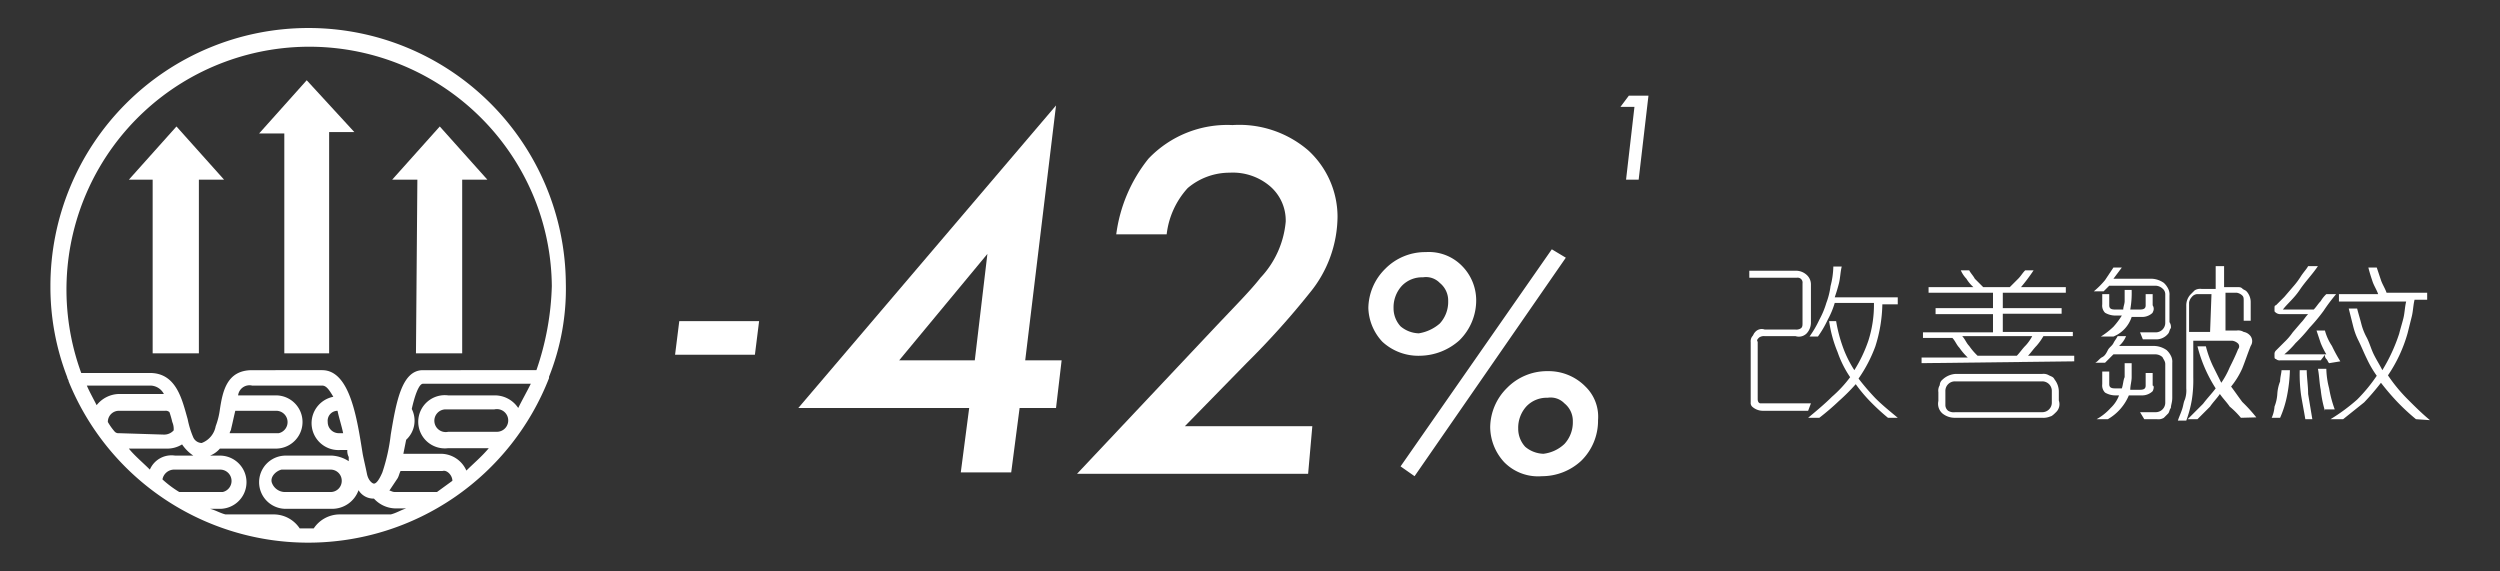
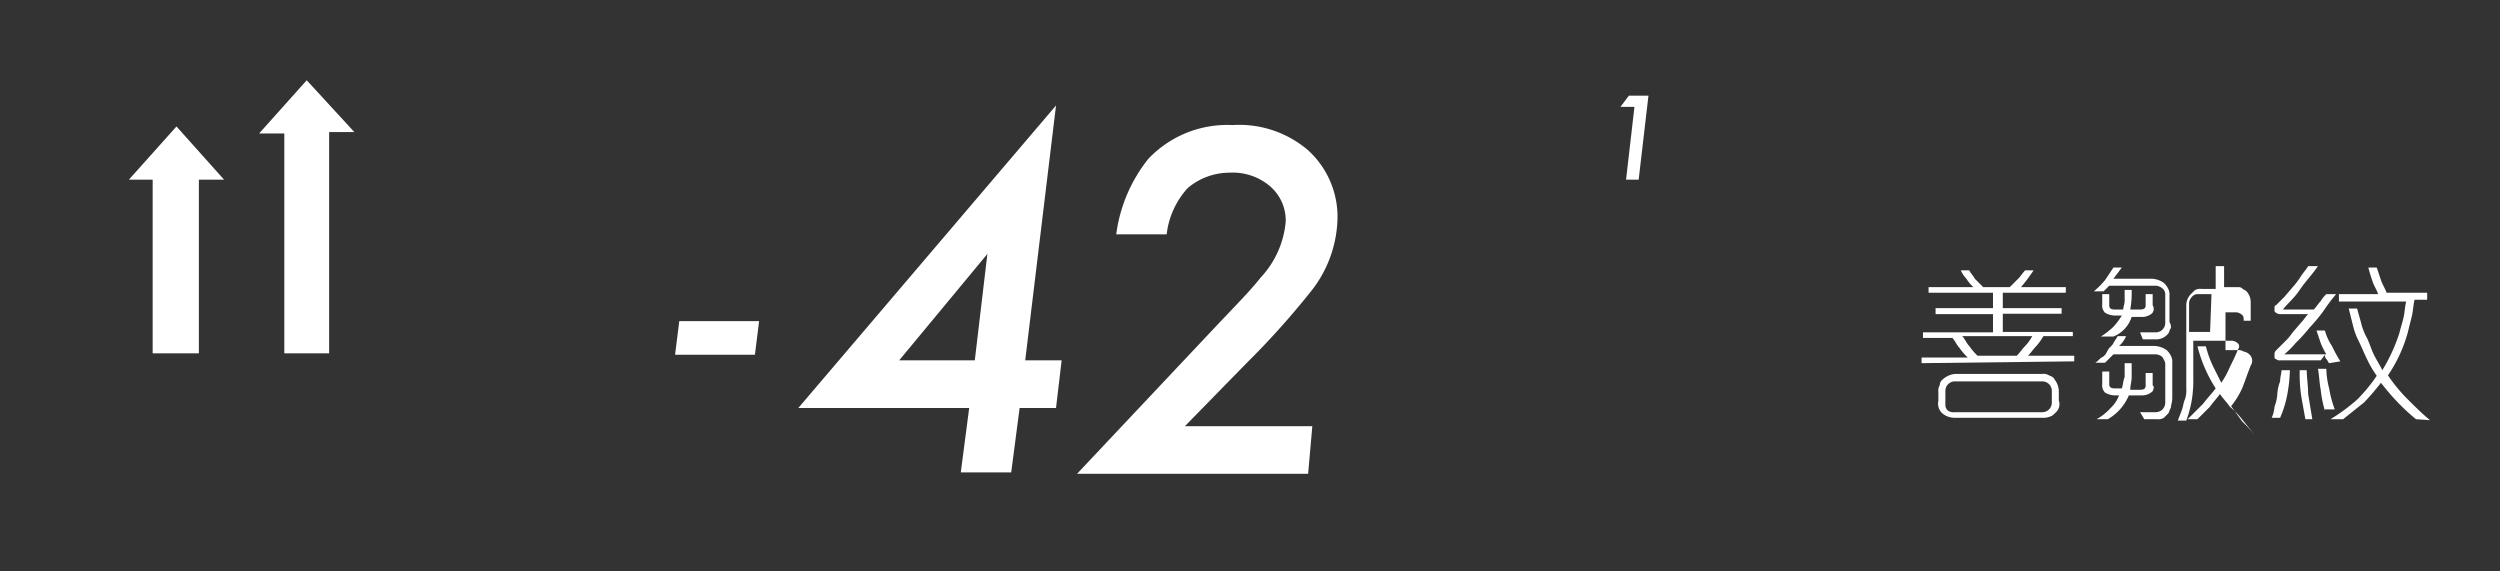
<svg xmlns="http://www.w3.org/2000/svg" id="Layer_1" data-name="Layer 1" width="178.5" height="40.8" viewBox="0 0 178.5 40.8">
  <rect x="0" y="0" width="178.5" height="40.8" fill="#333333" stroke="none" />
  <defs>
    <style>.cls-1{fill:#fff;}</style>
  </defs>
  <title>sec5-item</title>
-   <path class="cls-1" d="M129.1,29.33h-3.2a1.14,1.14,0,0,1-.8-.3.37.37,0,0,1-.1-.3v-4.3a.6.6,0,0,1,.1-.4c.1-.1.1-.2.2-.3a.62.62,0,0,1,.7-.2h2.2a.6.6,0,0,0,.4-.1c.1-.1.1-.2.1-.4v-2.8a.35.35,0,0,0-.4-.4h-3.4v-.5h3.3a1.14,1.14,0,0,1,.8.3.91.91,0,0,1,.3.7V23a1.14,1.14,0,0,1-.3.8.78.78,0,0,1-.8.2H126a.6.6,0,0,0-.4.1c-.1.1-.2.2-.1.3v4.1c0,.2.1.3.2.3h3.6Zm5.3-7.6a10.47,10.47,0,0,1-.5,3,10.08,10.08,0,0,1-1.2,2.3,17.41,17.41,0,0,0,1.2,1.4c.5.5,1,.9,1.6,1.4h-.7a15.38,15.38,0,0,1-1.3-1.2,10.59,10.59,0,0,1-1-1.2,13.58,13.58,0,0,1-1.2,1.2,17.41,17.41,0,0,1-1.4,1.2h-.8c.6-.5,1.2-1,1.7-1.5a8.64,8.64,0,0,0,1.3-1.4,7.57,7.57,0,0,1-.9-1.8,9,9,0,0,1-.6-2.2h.5a10.55,10.55,0,0,0,.5,1.9,8,8,0,0,0,.8,1.6,10,10,0,0,0,1-2.1,8.42,8.42,0,0,0,.4-2.7H131a6.12,6.12,0,0,1-.5,1.2,7.46,7.46,0,0,1-.7,1.2h-.6a7.46,7.46,0,0,0,.7-1.2,6.12,6.12,0,0,0,.5-1.2,5.27,5.27,0,0,0,.3-1.2,5.9,5.9,0,0,0,.2-1.4h.6c-.1.4-.1.8-.2,1.2s-.2.7-.3,1h4.5v.5Z" />
  <path class="cls-1" d="M137.2,25.93v-.4h3.3a4.35,4.35,0,0,1-.6-.7c-.2-.2-.3-.5-.5-.7h-2.1v-.4h5v-1.3h-4.1V22h4.1v-1.1h-4.6v-.4h3.2a2.65,2.65,0,0,1-.5-.6,2.09,2.09,0,0,1-.4-.6h.6c.1.2.3.4.4.6l.6.6h1.9l.6-.6c.2-.2.3-.4.5-.6h.6a12.49,12.49,0,0,1-.9,1.2h3.2v.4H143V22h4.2v.4H143v1.3h5V24h-2.1a4.23,4.23,0,0,1-.5.7c-.2.2-.4.5-.6.7h3.3v.4Zm9.6,3.5c-.1.1-.3.3-.4.3a1.27,1.27,0,0,1-.6.1h-6.2a1.4,1.4,0,0,1-.9-.3.92.92,0,0,1-.3-.9V28a.75.75,0,0,1,.1-.5.52.52,0,0,1,.2-.4,1.49,1.49,0,0,1,.9-.4h6.2a.75.75,0,0,1,.5.1c.2.1.3.1.4.3a1.4,1.4,0,0,1,.3.9v.6A.78.78,0,0,1,146.8,29.43Zm-.3-1.5a.68.68,0,0,0-.7-.7h-6.2a.68.68,0,0,0-.7.7v1a.52.52,0,0,0,.2.4.75.75,0,0,0,.5.1h6.2a.68.68,0,0,0,.7-.7ZM140.1,24c.2.2.3.5.5.7a4.35,4.35,0,0,0,.6.7H144c.2-.2.4-.5.6-.7s.4-.5.5-.7Z" />
-   <path class="cls-1" d="M155,23.43c-.1.1-.1.3-.2.4a1.09,1.09,0,0,1-.9.4H153l-.2-.5h1.1a.68.68,0,0,0,.7-.7V21a.52.52,0,0,0-.2-.4.76.76,0,0,0-.5-.2h-3.3l-.2.2-.2.2h-.7a6,6,0,0,0,.8-.8l.6-.9h.6l-.3.4-.3.4h2.7a1.61,1.61,0,0,1,.9.3,1.38,1.38,0,0,1,.3.4.9.9,0,0,1,.1.5V23A.6.6,0,0,1,155,23.43Zm0,5.7c-.1.1-.1.3-.2.4l-.3.3a.75.75,0,0,1-.5.1h-.9l-.3-.5h1.1a.68.68,0,0,0,.7-.7V26c0-.2-.1-.3-.2-.5a.76.76,0,0,0-.5-.2h-3l-.6.6h-.7c.2-.1.3-.3.5-.4s.3-.3.4-.5.3-.3.4-.5.2-.3.3-.5h.6a1.79,1.79,0,0,1-.5.7h2.5a1.61,1.61,0,0,1,.9.3,1.38,1.38,0,0,1,.3.4.9.9,0,0,1,.1.5v2.5C155.1,28.73,155,28.93,155,29.13Zm-1.3-1.2a1.08,1.08,0,0,1-.7.3h-1a3.53,3.53,0,0,1-1.5,1.7h-.8a3.92,3.92,0,0,0,1-.8,2.36,2.36,0,0,0,.6-.9H151a1.45,1.45,0,0,1-.7-.2.73.73,0,0,1-.2-.6v-.9h.5v.9c0,.2.1.3.4.3h.5c.1-.3.1-.6.2-.8v-1h.5v1c0,.3-.1.6-.1.9h.7c.3,0,.4-.1.4-.3v-.9h.5v.9c.1,0,.1.2,0,.4Zm0-5.6a1.08,1.08,0,0,1-.7.3h-.8a2.26,2.26,0,0,1-1.3,1.4H150a5.5,5.5,0,0,0,.9-.7,5.55,5.55,0,0,0,.6-.8H151a1.45,1.45,0,0,1-.7-.2.73.73,0,0,1-.2-.6V21h.5v.8c0,.2.1.3.4.3h.6c0-.2.1-.4.1-.6v-.8h.5a6.6,6.6,0,0,1-.1,1.4h.7c.3,0,.4-.1.4-.3V21h.5v.8a.45.45,0,0,1,0,.5Zm6.3,7.5a6,6,0,0,0-.8-.8c-.2-.3-.5-.6-.7-.9-.2.3-.5.6-.7.9l-.9.9h-.7l1.1-1.1c.3-.4.6-.7.9-1.1a10.11,10.11,0,0,1-1.3-3h.6a7.84,7.84,0,0,0,.5,1.4l.6,1.2a6,6,0,0,0,.6-1.1c.2-.4.4-.8.6-1.3a.3.3,0,0,0,0-.4.76.76,0,0,0-.4-.2h-2.8v2.6a9.15,9.15,0,0,1-.1,1.6,8.33,8.33,0,0,1-.4,1.5h-.6c.1-.3.2-.5.3-.8s.1-.5.2-.7a2,2,0,0,0,.1-.8v-5.9a1.14,1.14,0,0,1,.3-.8l.3-.3a.75.75,0,0,1,.5-.1h1V19h.6v1.5h.9c.2,0,.3,0,.4.1s.2.1.3.2a1.14,1.14,0,0,1,.3.8v1.3h-.5v-1.4c0-.2,0-.3-.1-.4a.76.76,0,0,0-.4-.2h-.8v2.7h.8a.75.75,0,0,1,.5.1.76.76,0,0,1,.4.2.61.61,0,0,1,.1.8c-.2.5-.4,1.1-.6,1.6a5.67,5.67,0,0,1-.8,1.3c.3.4.5.7.8,1.1a11,11,0,0,1,1,1.1ZM157.9,21h-1a.52.52,0,0,0-.4.2.76.76,0,0,0-.2.4v2.1h1.5Z" />
+   <path class="cls-1" d="M155,23.43c-.1.1-.1.3-.2.4a1.09,1.09,0,0,1-.9.4H153l-.2-.5h1.1a.68.68,0,0,0,.7-.7V21a.52.52,0,0,0-.2-.4.76.76,0,0,0-.5-.2h-3.3l-.2.2-.2.2h-.7a6,6,0,0,0,.8-.8l.6-.9h.6l-.3.4-.3.4h2.7a1.61,1.61,0,0,1,.9.3,1.38,1.38,0,0,1,.3.4.9.9,0,0,1,.1.5V23A.6.6,0,0,1,155,23.43Zm0,5.7c-.1.1-.1.3-.2.4l-.3.3a.75.75,0,0,1-.5.1h-.9l-.3-.5h1.1a.68.68,0,0,0,.7-.7V26c0-.2-.1-.3-.2-.5a.76.76,0,0,0-.5-.2h-3l-.6.6h-.7c.2-.1.3-.3.5-.4s.3-.3.4-.5.3-.3.4-.5.2-.3.3-.5h.6a1.79,1.79,0,0,1-.5.7h2.5a1.61,1.61,0,0,1,.9.3,1.38,1.38,0,0,1,.3.4.9.9,0,0,1,.1.5v2.5C155.1,28.73,155,28.93,155,29.13Zm-1.3-1.2a1.08,1.08,0,0,1-.7.3h-1a3.53,3.53,0,0,1-1.5,1.7h-.8a3.92,3.92,0,0,0,1-.8,2.36,2.36,0,0,0,.6-.9H151a1.45,1.45,0,0,1-.7-.2.73.73,0,0,1-.2-.6v-.9h.5v.9c0,.2.1.3.4.3h.5c.1-.3.1-.6.2-.8v-1h.5v1c0,.3-.1.6-.1.9h.7c.3,0,.4-.1.4-.3v-.9h.5v.9c.1,0,.1.2,0,.4Zm0-5.6a1.08,1.08,0,0,1-.7.3h-.8a2.26,2.26,0,0,1-1.3,1.4H150a5.5,5.5,0,0,0,.9-.7,5.55,5.55,0,0,0,.6-.8H151a1.45,1.45,0,0,1-.7-.2.73.73,0,0,1-.2-.6V21h.5v.8c0,.2.1.3.4.3h.6c0-.2.1-.4.1-.6v-.8h.5a6.6,6.6,0,0,1-.1,1.4h.7c.3,0,.4-.1.4-.3V21h.5v.8a.45.45,0,0,1,0,.5Zm6.3,7.5a6,6,0,0,0-.8-.8c-.2-.3-.5-.6-.7-.9-.2.3-.5.6-.7.9l-.9.9h-.7l1.1-1.1c.3-.4.6-.7.9-1.1a10.11,10.11,0,0,1-1.3-3h.6a7.84,7.84,0,0,0,.5,1.4l.6,1.2a6,6,0,0,0,.6-1.1c.2-.4.4-.8.6-1.3a.3.3,0,0,0,0-.4.76.76,0,0,0-.4-.2h-2.8v2.6a9.15,9.15,0,0,1-.1,1.6,8.33,8.33,0,0,1-.4,1.5h-.6c.1-.3.2-.5.3-.8s.1-.5.2-.7a2,2,0,0,0,.1-.8v-5.9a1.14,1.14,0,0,1,.3-.8l.3-.3a.75.75,0,0,1,.5-.1h1V19h.6v1.5h.9c.2,0,.3,0,.4.1s.2.1.3.2a1.14,1.14,0,0,1,.3.8v1.3h-.5c0-.2,0-.3-.1-.4a.76.76,0,0,0-.4-.2h-.8v2.7h.8a.75.75,0,0,1,.5.1.76.76,0,0,1,.4.2.61.61,0,0,1,.1.8c-.2.5-.4,1.1-.6,1.6a5.67,5.67,0,0,1-.8,1.3c.3.4.5.7.8,1.1a11,11,0,0,1,1,1.1ZM157.9,21h-1a.52.52,0,0,0-.4.2.76.76,0,0,0-.2.4v2.1h1.5Z" />
  <path class="cls-1" d="M163.3,28.23a7.49,7.49,0,0,1-.5,1.6h-.6a2.35,2.35,0,0,0,.2-.8,2.92,2.92,0,0,0,.2-.9,2.92,2.92,0,0,1,.2-.9c0-.3.1-.6.1-.8h.6A11,11,0,0,1,163.3,28.23Zm3-2.3c-.1-.1-.1-.2-.2-.3s-.1-.2-.1-.3l-.3.4h-2.9a.37.37,0,0,1-.3-.1c-.1,0-.1-.1-.1-.2v-.2a.35.35,0,0,1,.1-.2l.6-.6a4.35,4.35,0,0,0,.6-.7l.6-.7c.2-.2.3-.4.5-.6h-2a.52.52,0,0,1-.4-.2V22c0-.1,0-.2.1-.2l.6-.6.6-.7a5.55,5.55,0,0,0,.6-.8c.2-.3.4-.5.5-.7h.7c-.4.6-.9,1.1-1.3,1.7s-.9,1-1.2,1.4h2.2c.2-.2.3-.4.5-.6a2.18,2.18,0,0,1,.4-.5h.7a12.49,12.49,0,0,0-.9,1.2,12.7,12.7,0,0,1-1,1.2,11,11,0,0,1-1,1.1,6,6,0,0,1-.8.8h3a5.94,5.94,0,0,1-.4-.8l-.3-.9h.6a3.7,3.7,0,0,0,.5,1.1,10.91,10.91,0,0,0,.6,1.1Zm-1.7,4c-.1-.6-.2-1.1-.3-1.7a10.87,10.87,0,0,1-.1-1.8h.5c0,.5.1,1.1.1,1.7l.3,1.8Zm1.4-.6a8,8,0,0,1-.3-1.5c-.1-.5-.1-1-.2-1.5h.6a5.9,5.9,0,0,0,.2,1.4,8.33,8.33,0,0,0,.4,1.5H166Zm6.5.6a15.38,15.38,0,0,1-1.3-1.2,17.41,17.41,0,0,1-1.2-1.4,17.41,17.41,0,0,1-1.2,1.4l-1.5,1.2h-.9a13.3,13.3,0,0,0,1.9-1.4,11.51,11.51,0,0,0,1.4-1.7,7.46,7.46,0,0,1-.7-1.2c-.2-.4-.4-.9-.6-1.3s-.3-.7-.4-1.1l-.3-1.2h.6c.1.4.2.7.3,1.1a4.18,4.18,0,0,0,.4,1c.2.4.3.8.5,1.2s.4.7.6,1.1a12.27,12.27,0,0,0,1.2-2.6c.1-.4.2-.7.3-1.1s.1-.8.2-1.2H167V21h2.8c-.1-.3-.3-.6-.4-.9s-.2-.6-.3-1h.6l.3.9c.1.3.3.6.4.9h2.9v.5h-.9c-.1.4-.1.8-.2,1.2l-.3,1.2a10.32,10.32,0,0,1-1.4,3,11.51,11.51,0,0,0,1.4,1.7c.5.5,1,1,1.6,1.5Z" />
  <path class="cls-1" d="M48.5,22.93h5.7l-.3,2.4H48.2Z" />
  <path class="cls-1" d="M73.2,25.73h2.6l-.4,3.4H72.8l-.6,4.6H68.6l.6-4.6H57L75.4,7.53Zm-3.6,0,.9-7.6-6.3,7.6Z" />
  <path class="cls-1" d="M93.4,33.83H76.9l9.7-10.3c1.7-1.8,2.7-2.8,3.4-3.7a6.7,6.7,0,0,0,1.8-4,3.22,3.22,0,0,0-1.2-2.6,4.1,4.1,0,0,0-2.8-.9,4.62,4.62,0,0,0-3,1.1,5.9,5.9,0,0,0-1.5,3.3H79.7a10.87,10.87,0,0,1,2.3-5.4,7.77,7.77,0,0,1,6-2.4,7.55,7.55,0,0,1,5.4,1.8,6.44,6.44,0,0,1,2.1,4.7,8.66,8.66,0,0,1-2,5.5,57.89,57.89,0,0,1-4.5,5l-4.4,4.5h9.1Z" />
-   <path class="cls-1" d="M104.4,19a3.49,3.49,0,0,1,1,2.4,4,4,0,0,1-1.2,2.9,4.3,4.3,0,0,1-2.8,1.1,3.78,3.78,0,0,1-2.7-1,3.69,3.69,0,0,1-1-2.4,4,4,0,0,1,1.2-2.8,4,4,0,0,1,2.9-1.2A3.31,3.31,0,0,1,104.4,19Zm-1.6,4.1a2.27,2.27,0,0,0,.6-1.6,1.61,1.61,0,0,0-.6-1.3,1.37,1.37,0,0,0-1.2-.4,2,2,0,0,0-1.5.6,2.27,2.27,0,0,0-.6,1.6,1.9,1.9,0,0,0,.5,1.3,2.11,2.11,0,0,0,1.3.5,3,3,0,0,0,1.5-.7Zm8-5.3,1,.6L101,34l-1-.7Zm2.4,9.8a3,3,0,0,1,.9,2.4,4,4,0,0,1-1.2,2.9,4.11,4.11,0,0,1-2.8,1.1,3.39,3.39,0,0,1-2.7-1,3.74,3.74,0,0,1-1-2.5,4,4,0,0,1,1.2-2.8,4,4,0,0,1,2.9-1.2,3.69,3.69,0,0,1,2.7,1.1Zm-1.5,4.1a2.27,2.27,0,0,0,.6-1.6,1.61,1.61,0,0,0-.6-1.3,1.37,1.37,0,0,0-1.2-.4,2,2,0,0,0-1.5.6,2.27,2.27,0,0,0-.6,1.6,1.9,1.9,0,0,0,.5,1.3,2.11,2.11,0,0,0,1.3.5,2.63,2.63,0,0,0,1.5-.7Z" />
  <path class="cls-1" d="M116.7,7.63h-1l.6-.8h1.4l-.7,6h-.9Z" />
-   <path class="cls-1" d="M22,2A18.42,18.42,0,0,0,3.6,20.43a17.85,17.85,0,0,0,1.2,6.5c0,.1.1.2.1.3A18.46,18.46,0,0,0,39.2,27v-.1a16.94,16.94,0,0,0,1.2-6.7A18.37,18.37,0,0,0,22,2ZM6.2,27.53h4.5a1.1,1.1,0,0,1,1,.6H8.5a2.09,2.09,0,0,0-1.6.8C6.7,28.53,6.4,28,6.2,27.53Zm2.3,3.4a.37.37,0,0,1-.3-.1h0a4.23,4.23,0,0,1-.5-.7h0a.79.79,0,0,1,.8-.8h3.3a.37.37,0,0,1,.3.1,6.37,6.37,0,0,1,.2.7,1.27,1.27,0,0,1,.1.6.91.91,0,0,1-.7.3Zm2.2,2.6c-.5-.5-1.1-1-1.5-1.5h2.7a2,2,0,0,0,1.1-.3,3,3,0,0,0,.8.8H12.5A1.68,1.68,0,0,0,10.7,33.53Zm.9.7a.85.85,0,0,1,.8-.7h3.3a.81.81,0,0,1,.2,1.6H12.8A7.44,7.44,0,0,1,11.6,34.23Zm16.3,2.5H24.2a2.23,2.23,0,0,0-1.8,1h-1a2.23,2.23,0,0,0-1.8-1H16.1c-.4-.1-.7-.3-1.1-.4h.7a1.9,1.9,0,1,0,0-3.8H15a1.79,1.79,0,0,0,.7-.5h4a1.9,1.9,0,1,0,0-3.8H17a.82.82,0,0,1,1-.7h5c.3,0,.5.3.8.8a1.92,1.92,0,0,0,.5,3.8h.5a.9.9,0,0,0,.1.5v.3a2.45,2.45,0,0,0-1.2-.4H20.4a1.9,1.9,0,0,0,0,3.8h3.3A2,2,0,0,0,25.6,35a1.25,1.25,0,0,0,1.1.6h0a2.13,2.13,0,0,0,1.5.7H29C28.6,36.43,28.3,36.63,27.9,36.73Zm-11.5-5.8c0-.1.1-.2.1-.3.1-.4.2-.9.3-1.3h2.9a.81.81,0,0,1,.2,1.6H16.4Zm7.7-1.6c.1.5.3,1.1.4,1.6h-.3a.79.79,0,0,1-.8-.8A.71.71,0,0,1,24.1,29.33Zm.3,5a.79.79,0,0,1-.8.8H20.3a1,1,0,0,1-.9-.7c-.1-.4.3-.8.7-.9h3.5A.79.79,0,0,1,24.4,34.33Zm7.9,0-1.1.8h-3c-.2,0-.3-.1-.4-.1l.6-.9c.1-.2.1-.3.2-.5h3c.3-.1.7.3.7.7Zm3-3.5H32a.81.81,0,1,1-.2-1.6h3.5a.81.81,0,1,1,.2,1.6Zm1.7-1.7a2,2,0,0,0-1.7-.9H32A1.9,1.9,0,1,0,32,32h2.9c-.5.6-1.1,1.1-1.6,1.6a2,2,0,0,0-1.8-1.2H28.8l.2-1a1.85,1.85,0,0,0,.4-2.2c.2-.9.5-1.8.8-1.8h7.7C37.6,28,37.3,28.53,37,29.13Zm1.3-2.7H30.2c-1.5,0-1.9,2.2-2.3,4.6a13.1,13.1,0,0,1-.6,2.7c-.3.7-.5.8-.6.8s-.4-.2-.5-.7-.2-.9-.3-1.4c-.4-2.5-.9-6-2.9-6H18c-1.8,0-2.1,1.5-2.3,2.8a5.27,5.27,0,0,1-.3,1.2,1.58,1.58,0,0,1-1,1.2.68.68,0,0,1-.6-.4,6.47,6.47,0,0,1-.4-1.3c-.4-1.4-.8-3.3-2.7-3.3H5.8a17.34,17.34,0,0,1,32.5-12.1,17.13,17.13,0,0,1,1.1,5.9,19.92,19.92,0,0,1-1.1,6Z" />
  <polygon class="cls-1" points="20.3 9.53 18.5 9.53 21.9 5.73 25.3 9.43 23.5 9.43 23.5 25.23 20.3 25.23 20.3 9.53" />
-   <polygon class="cls-1" points="29.8 12.83 28 12.83 31.4 9.03 34.8 12.83 33 12.83 33 25.23 29.7 25.23 29.8 12.83" />
  <polygon class="cls-1" points="10.9 12.83 9.2 12.83 12.6 9.03 16 12.83 14.2 12.83 14.2 25.23 10.9 25.23 10.9 12.83" />
</svg>